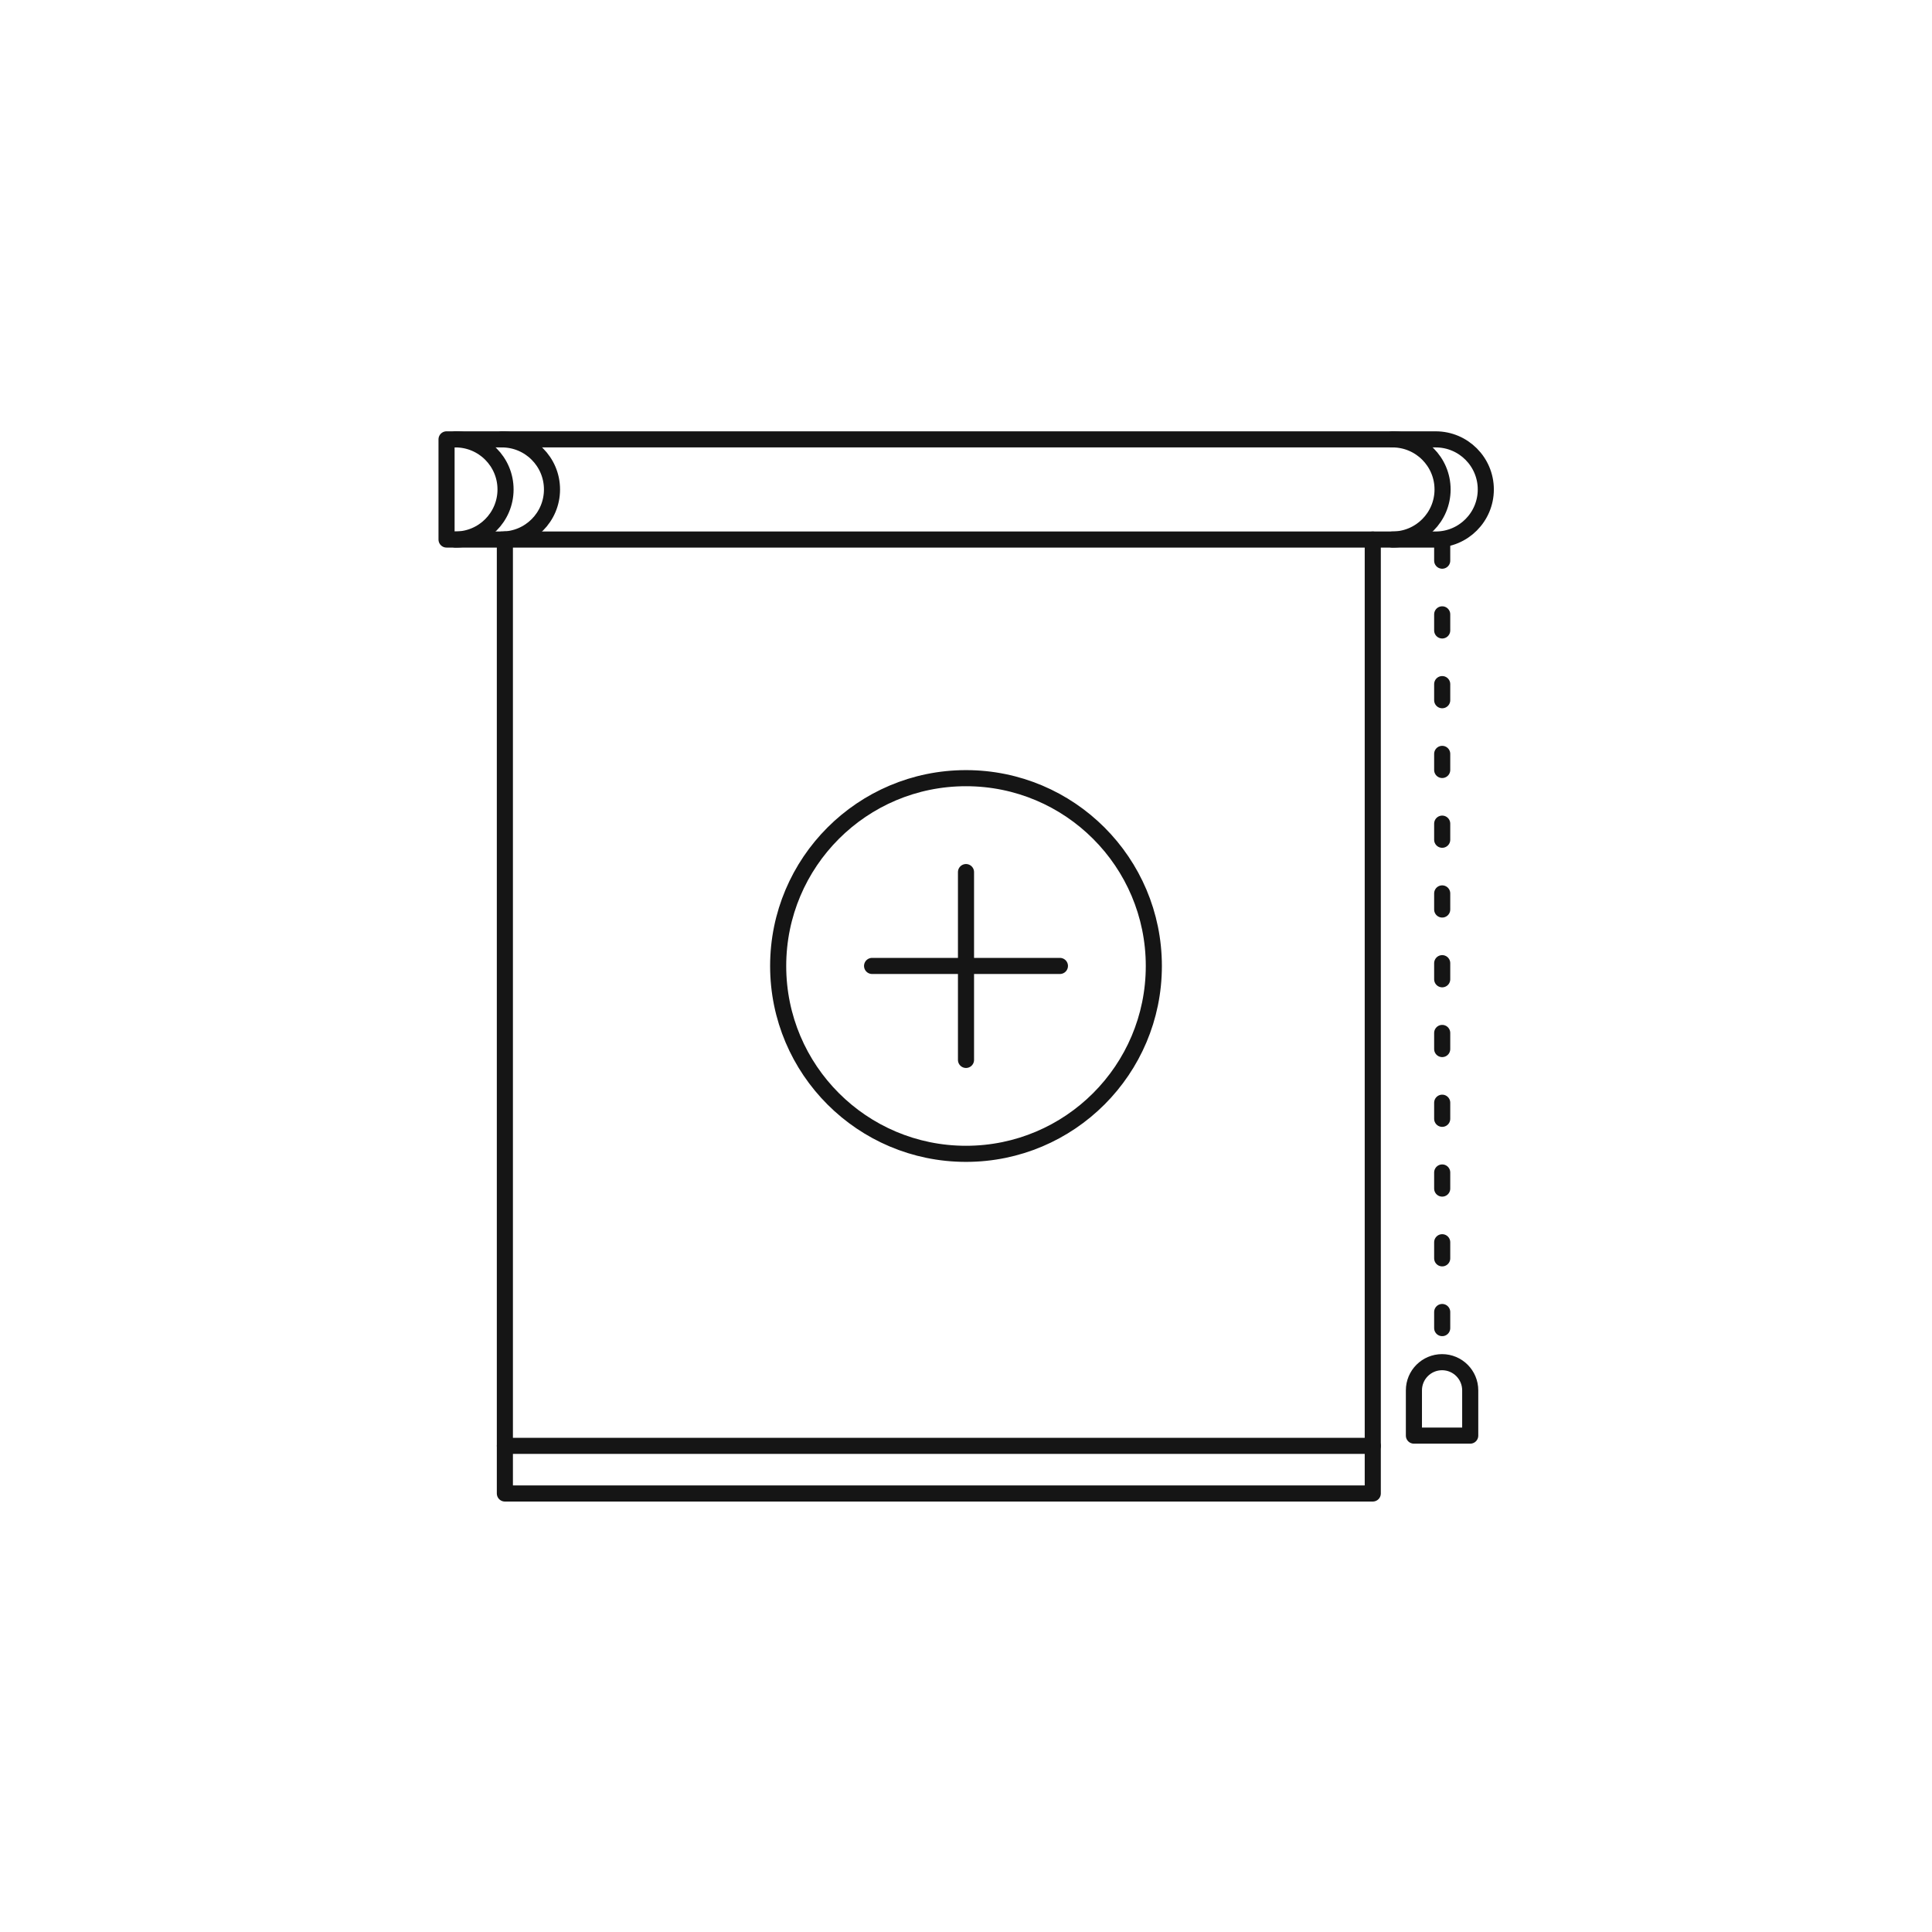
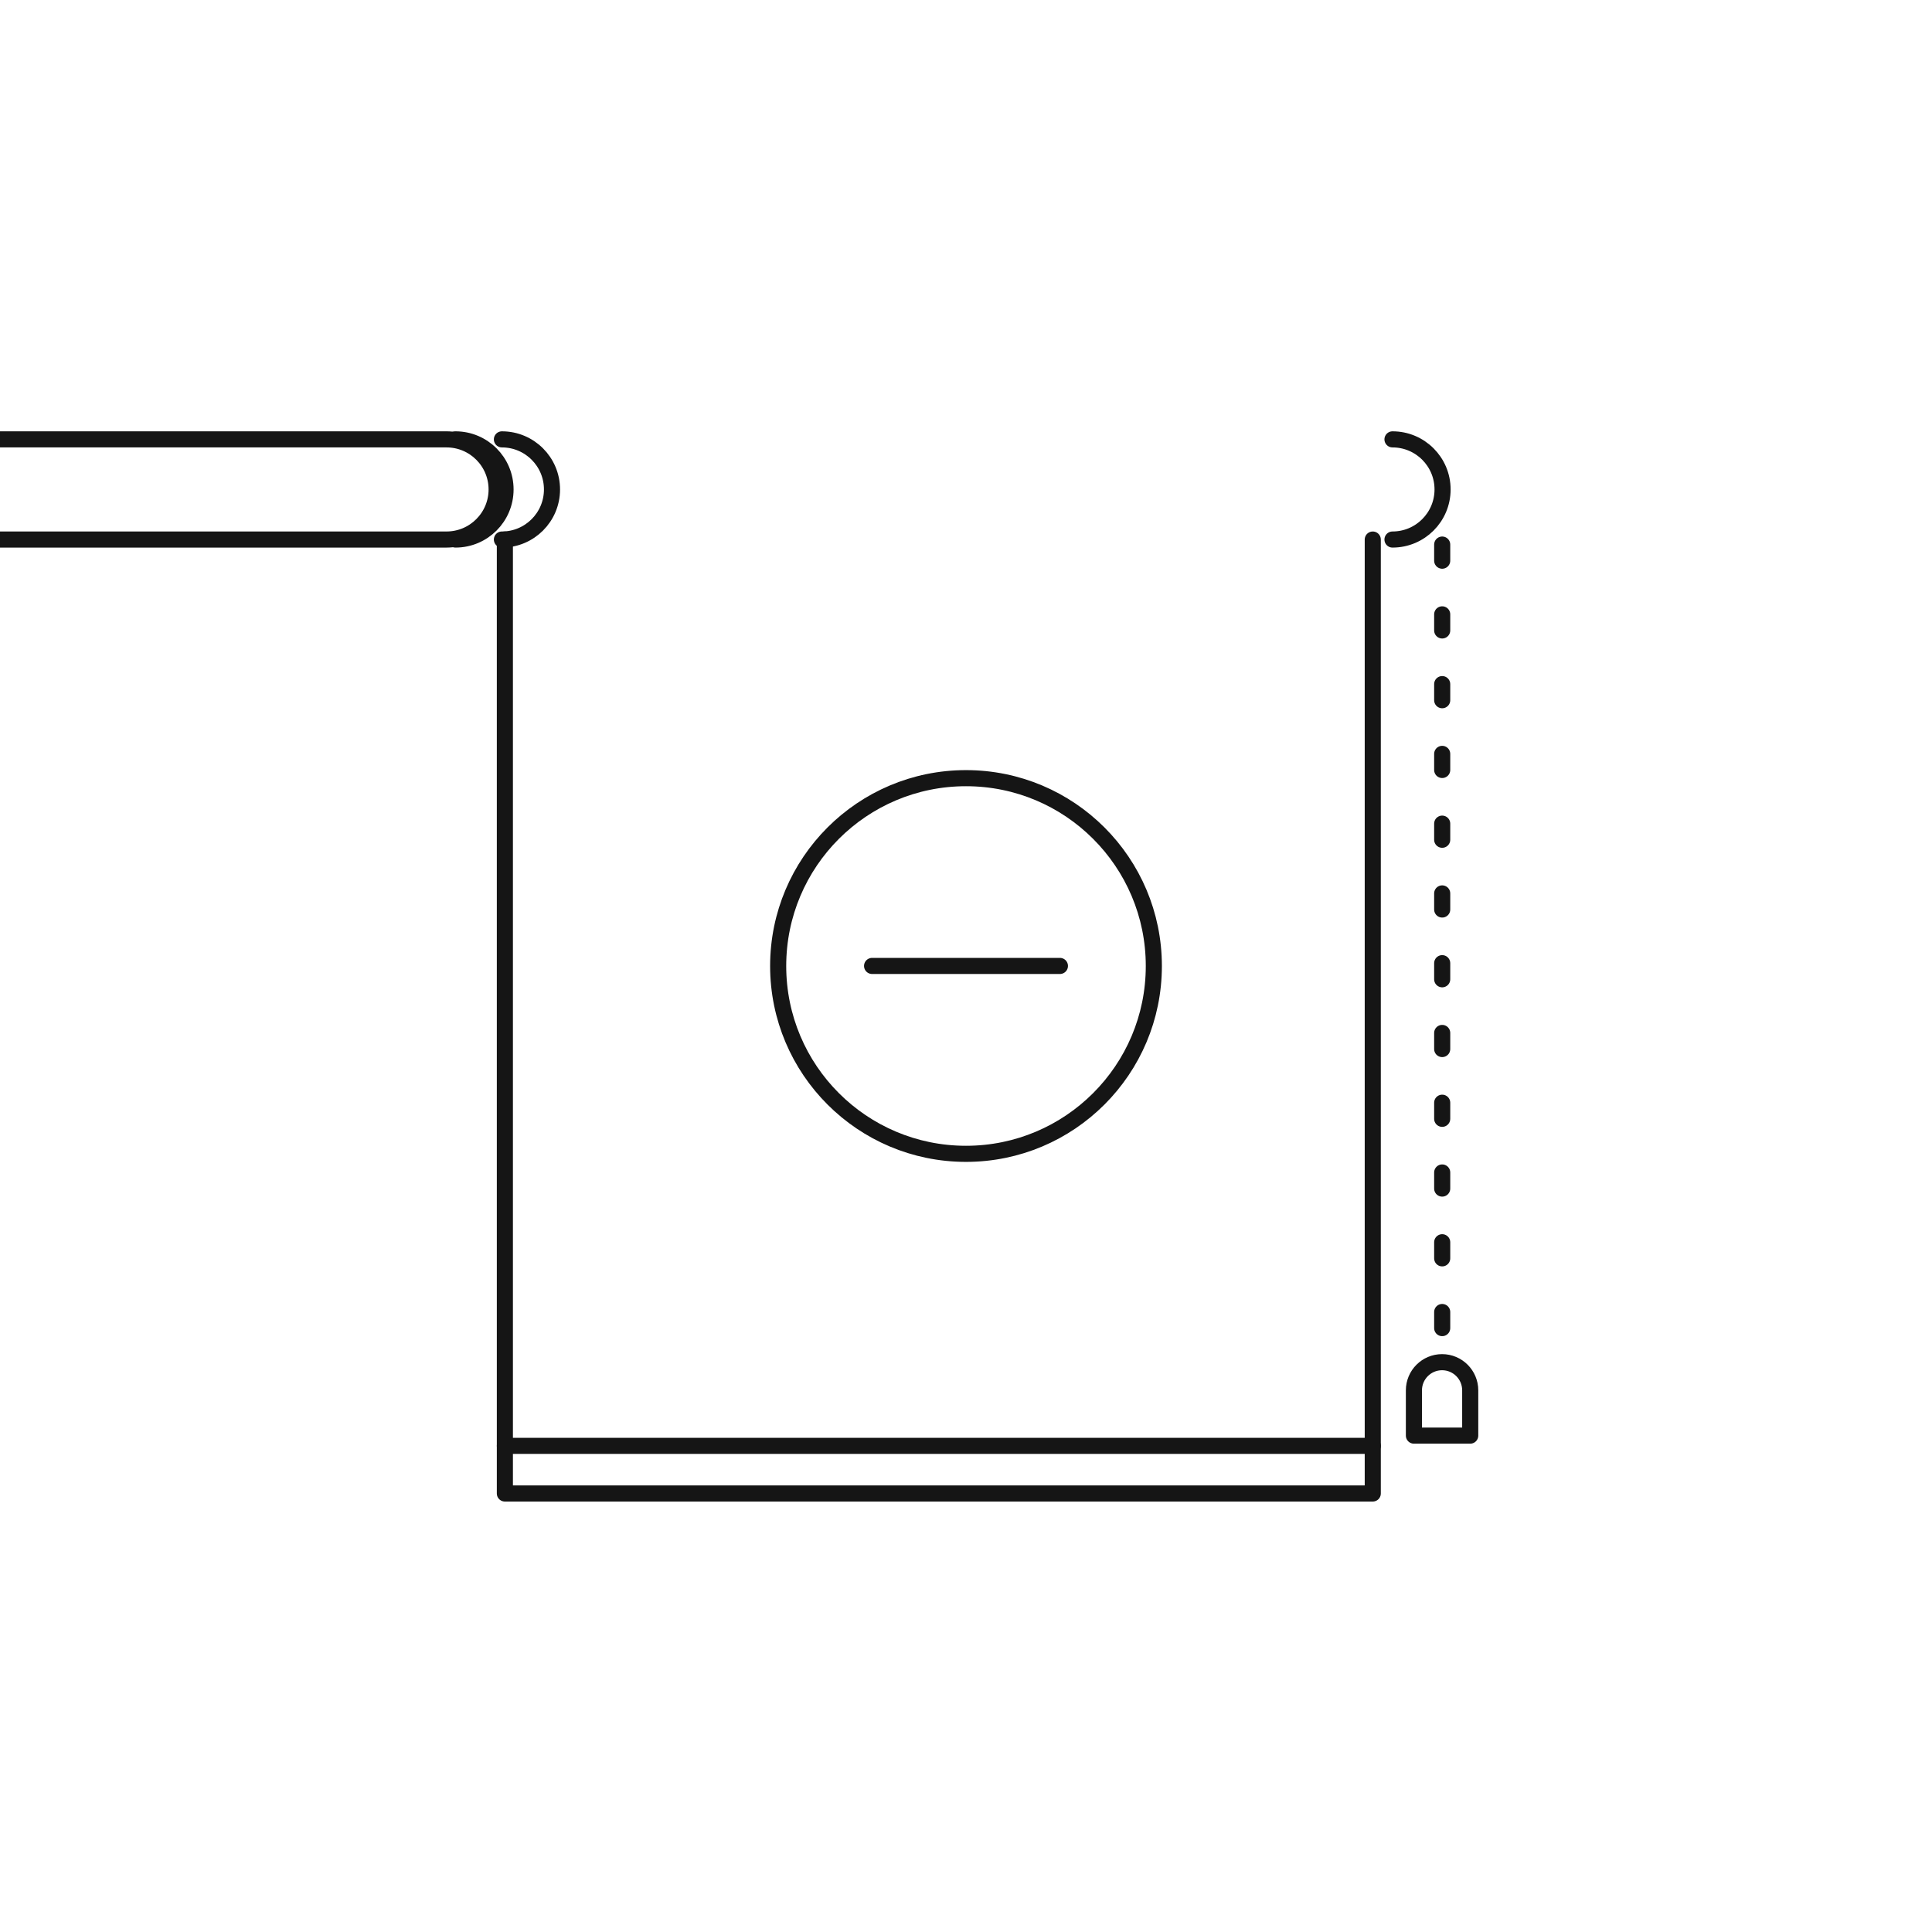
<svg xmlns="http://www.w3.org/2000/svg" xmlns:xlink="http://www.w3.org/1999/xlink" height="180" viewBox="0 0 180 180" width="180">
  <symbol id="a" viewBox="0 0 180 180">
    <circle cx="90" cy="90" fill="none" r="90" />
    <circle cx="90" cy="90" fill="none" r="17.5" stroke="#151515" stroke-linecap="round" stroke-linejoin="round" stroke-width="1.5" />
    <path d="m81.25 89.994h17.5" fill="none" stroke="#151515" stroke-linecap="round" stroke-linejoin="round" stroke-width="1.5" />
-     <path d="m90 81.25v17.5" fill="none" stroke="#151515" stroke-linecap="round" stroke-linejoin="round" stroke-width="1.5" />
  </symbol>
  <g fill="none" stroke="#151515" stroke-linecap="round" stroke-linejoin="round" stroke-width="1.5">
-     <path d="m41.604 40.935h92.159c2.575 0 4.666 2.091 4.666 4.666 0 2.575-2.091 4.666-4.666 4.666h-92.159v-9.333z" />
+     <path d="m41.604 40.935c2.575 0 4.666 2.091 4.666 4.666 0 2.575-2.091 4.666-4.666 4.666h-92.159v-9.333z" />
    <path d="m129.735 40.935c2.577 0 4.666 2.089 4.666 4.666s-2.089 4.666-4.666 4.666" />
    <path d="m42.434 40.935c2.577 0 4.666 2.089 4.666 4.666s-2.089 4.666-4.666 4.666" />
    <path d="m46.762 40.935c2.577 0 4.666 2.089 4.666 4.666s-2.089 4.666-4.666 4.666" />
    <path d="m127.898 50.268v88.877h-80.86v-88.877" />
    <path d="m47.038 134.706h80.86" />
    <path d="m134.354 126.911c1.448 0 2.623 1.175 2.623 2.623v4.219h-5.246v-4.219c0-1.448 1.175-2.623 2.623-2.623z" />
    <path d="m134.366 123.737v-73.469" stroke-dasharray="0 0 1.5 5" />
  </g>
  <use height="180" width="180" xlink:href="#a" />
</svg>